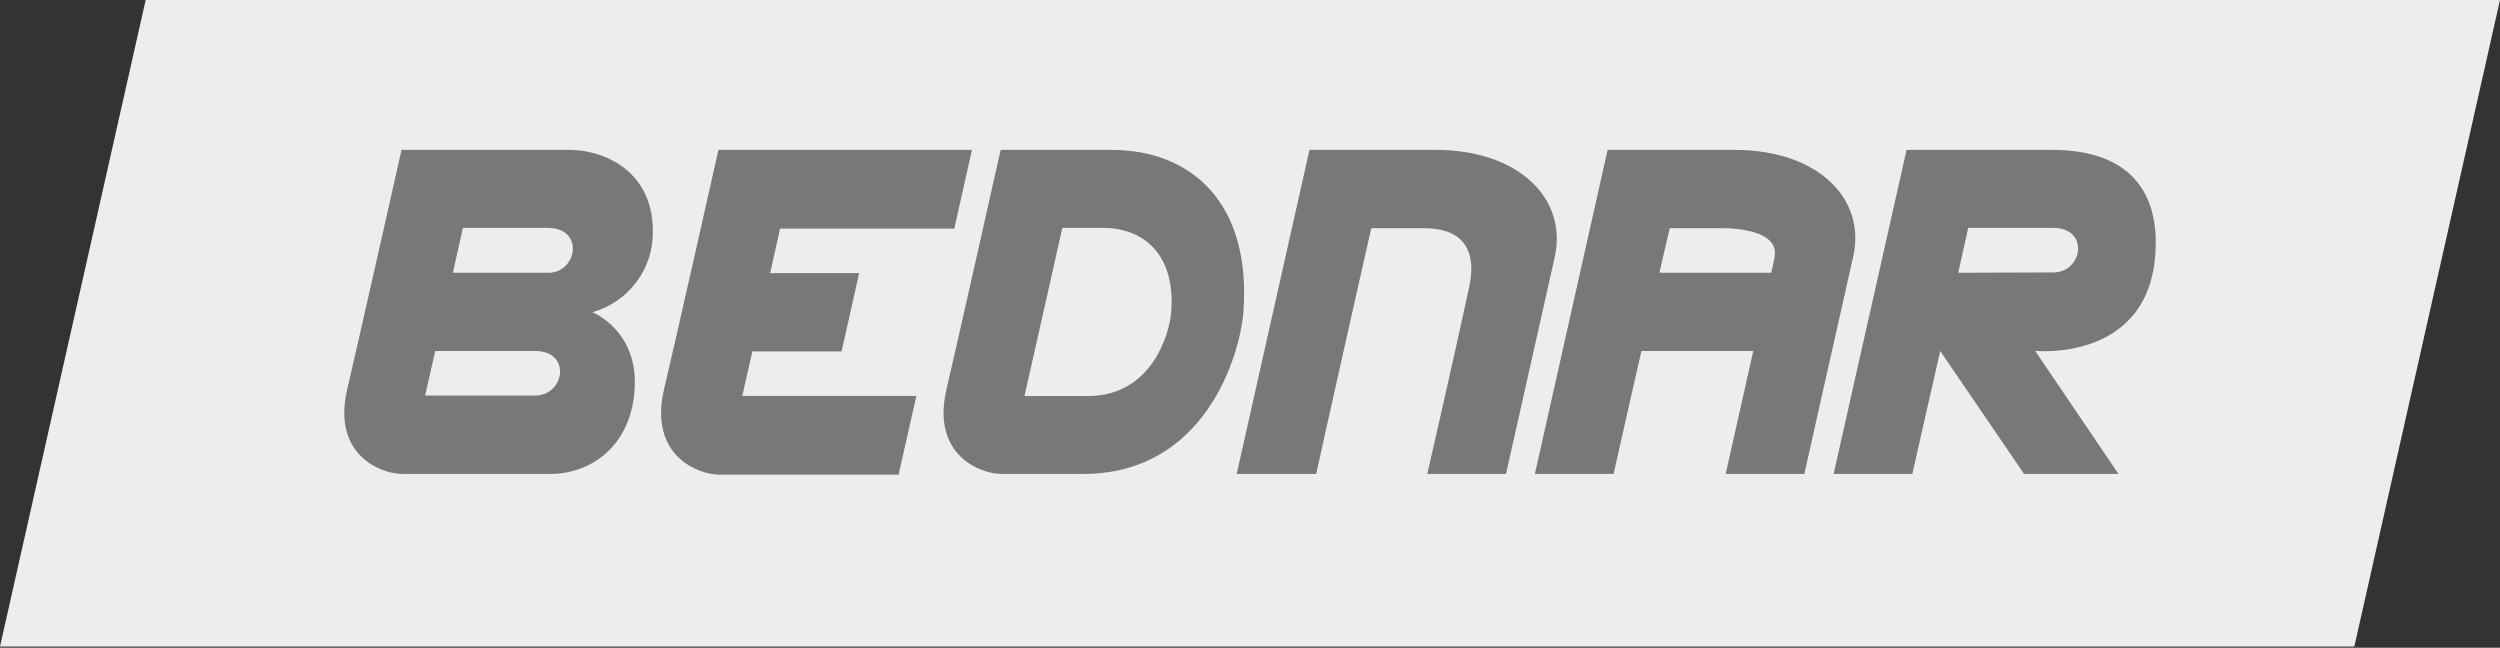
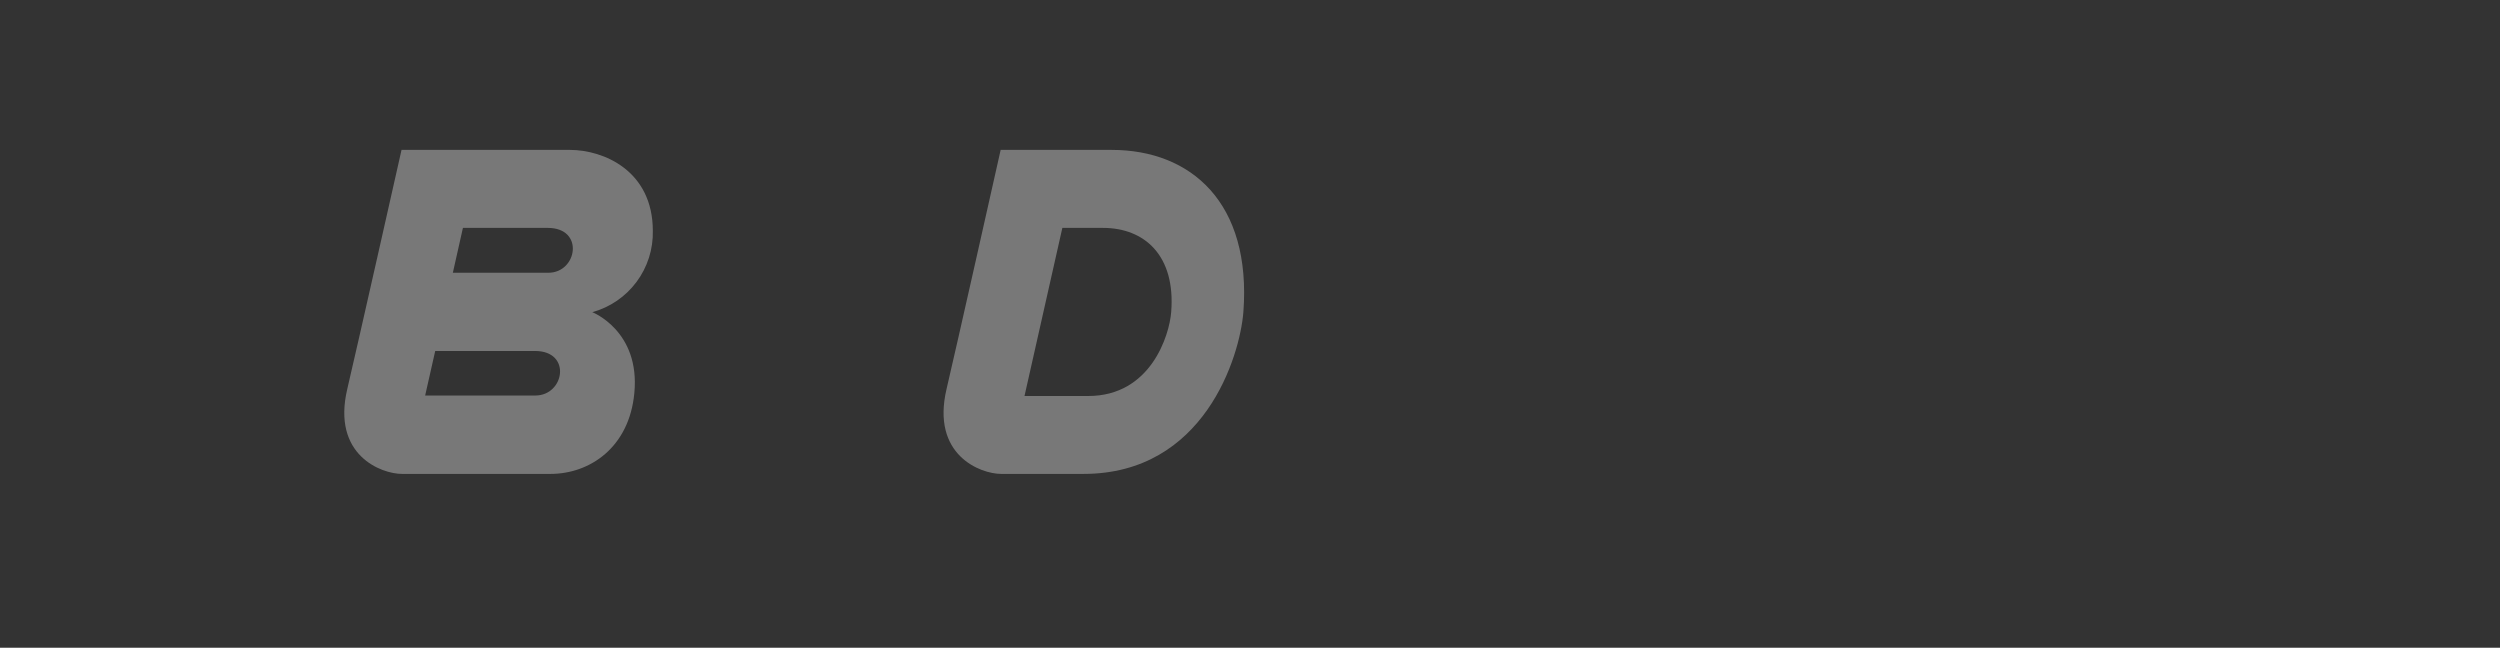
<svg xmlns="http://www.w3.org/2000/svg" width="220" height="57" viewBox="0 0 220 57" fill="none">
  <rect x="0" y="0" width="220" height="57" fill="#333333" stroke="none" />
-   <path d="M199.32 0H22.771H12.819L0 56.894H9.952H186.501H207.181L220 0H199.32Z" fill="#EDEDED" />
-   <path d="M63.223 13.191H85.53L83.979 20.117H68.645L67.773 24.037H75.606L74.061 30.921H66.208L65.321 34.841H80.641L79.076 41.767H63.278C61.457 41.767 57.087 40.118 58.43 34.28C59.192 31.136 63.223 13.191 63.223 13.191Z" fill="#787878" />
-   <path d="M115.234 13.191H126.357C133.65 13.191 137.978 17.492 136.808 22.666C135.305 29.328 132.528 41.704 132.528 41.704H125.602C125.602 41.704 128.234 30.215 129.3 25.207C129.64 23.601 129.993 20.082 125.277 20.082H120.671C120.671 20.082 118.323 30.422 115.823 41.704H108.828L115.234 13.191Z" fill="#787878" />
  <path d="M52.123 27.472C53.68 27.042 55.05 26.105 56.014 24.809C56.979 23.514 57.484 21.933 57.449 20.318C57.449 15.02 53.113 13.191 50.149 13.191H35.335C35.335 13.191 31.284 31.198 30.563 34.218C29.178 40.056 33.555 41.704 35.377 41.704H48.445C51.908 41.704 55.371 39.37 55.821 34.599C56.354 29.12 52.123 27.472 52.123 27.472ZM47.109 34.806C44.886 34.806 37.413 34.806 37.413 34.806L38.299 30.886H47.081C50.336 30.886 49.678 34.806 47.109 34.806ZM48.258 24.002H39.851L40.737 20.055H48.203C51.458 20.055 50.8 24.002 48.258 24.002Z" fill="#787878" />
  <path d="M97.83 13.191H88.058C88.058 13.191 84.02 31.198 83.3 34.218C81.915 40.056 86.291 41.704 88.106 41.704H95.35C105.96 41.704 109.098 31.406 109.416 27.479C110.15 17.838 104.804 13.191 97.83 13.191ZM103.065 27.465C102.906 29.501 101.272 34.848 95.766 34.848H90.156L93.487 20.055H97.068C100.69 20.055 103.467 22.458 103.065 27.465Z" fill="#787878" />
-   <path d="M152.668 13.191H141.47L135.07 41.704H141.996C143.291 35.901 143.956 33.068 144.448 30.886H154.289C153.174 35.859 151.858 41.704 151.858 41.704H158.784C158.784 41.704 161.554 29.328 163.064 22.666C164.283 17.492 159.961 13.191 152.668 13.191ZM155.875 24.002H146.027C146.38 22.444 146.941 20.082 146.941 20.082H151.249C151.249 20.082 156.699 19.875 156.159 22.645C156.09 23.033 156.007 23.4 155.875 24.002Z" fill="#787878" />
-   <path d="M189.706 21.343C189.706 16.045 186.534 13.191 180.592 13.191H167.779L161.359 41.704H168.285L170.737 30.886L178.119 41.704H186.423L179.096 30.88C179.096 30.88 189.706 31.946 189.706 21.343ZM172.323 24.002L173.202 20.055H180.668C183.923 20.055 183.265 23.975 180.703 23.975L172.323 24.002Z" fill="#787878" />
</svg>